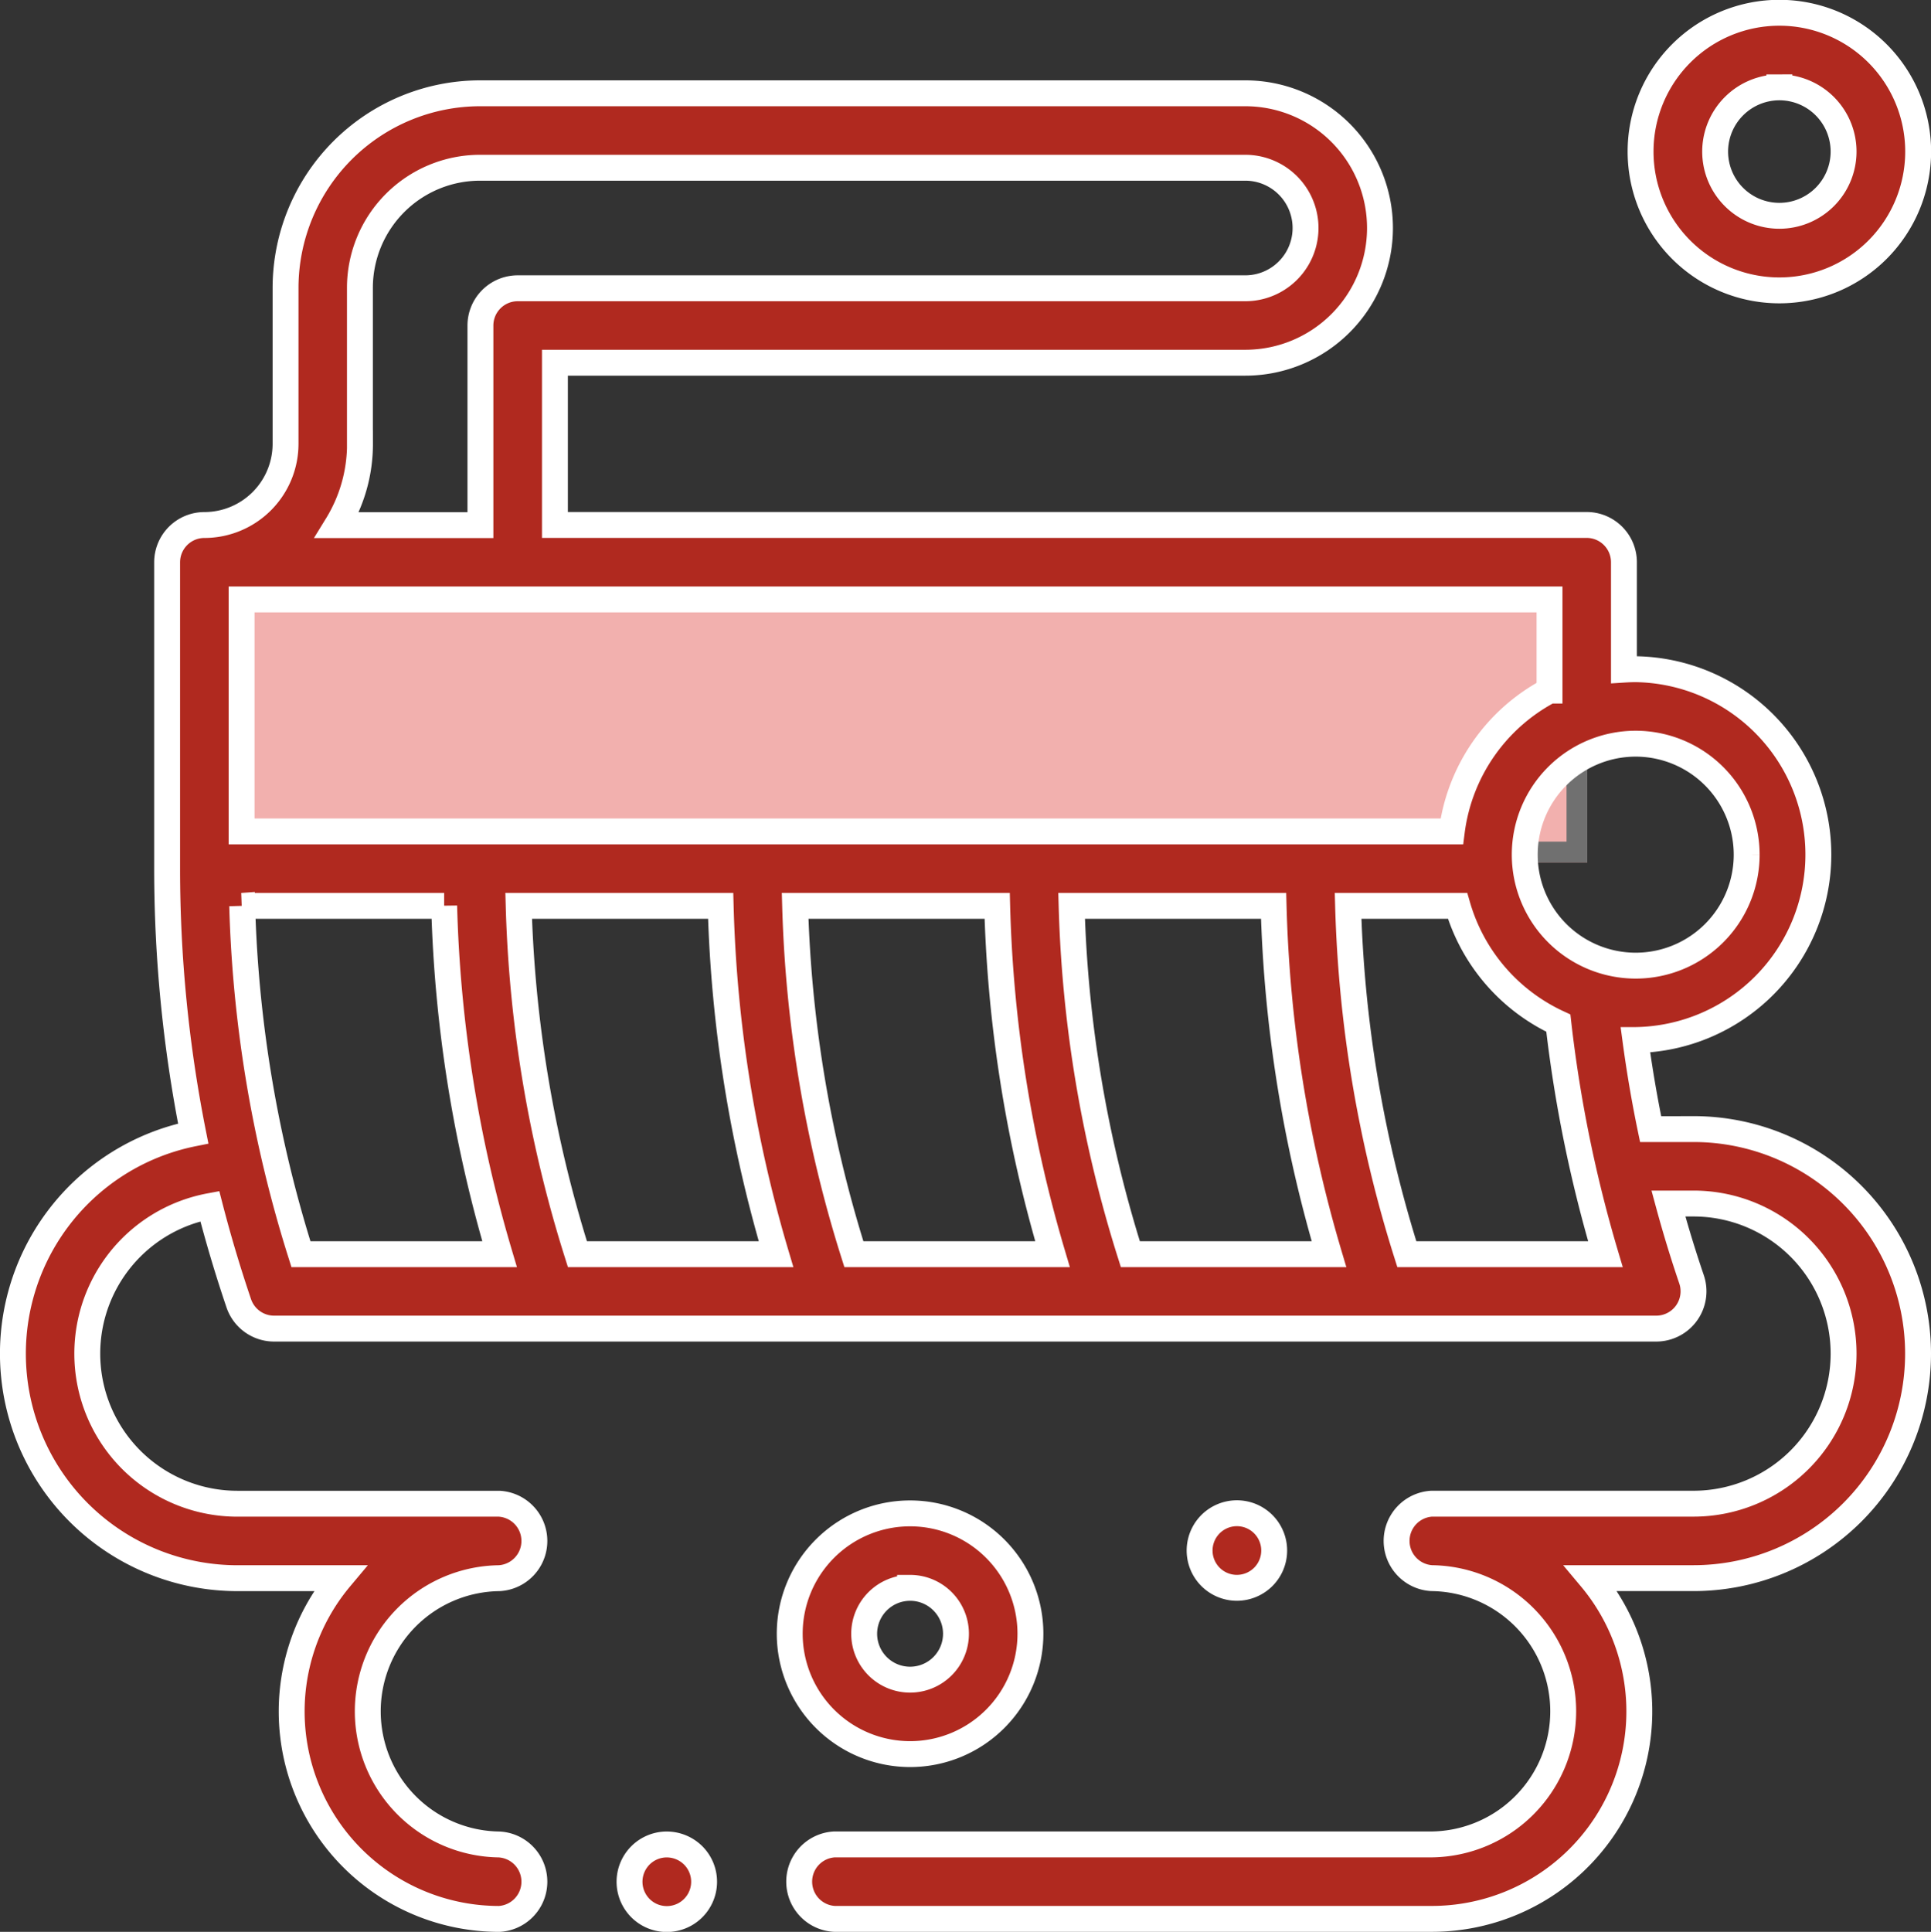
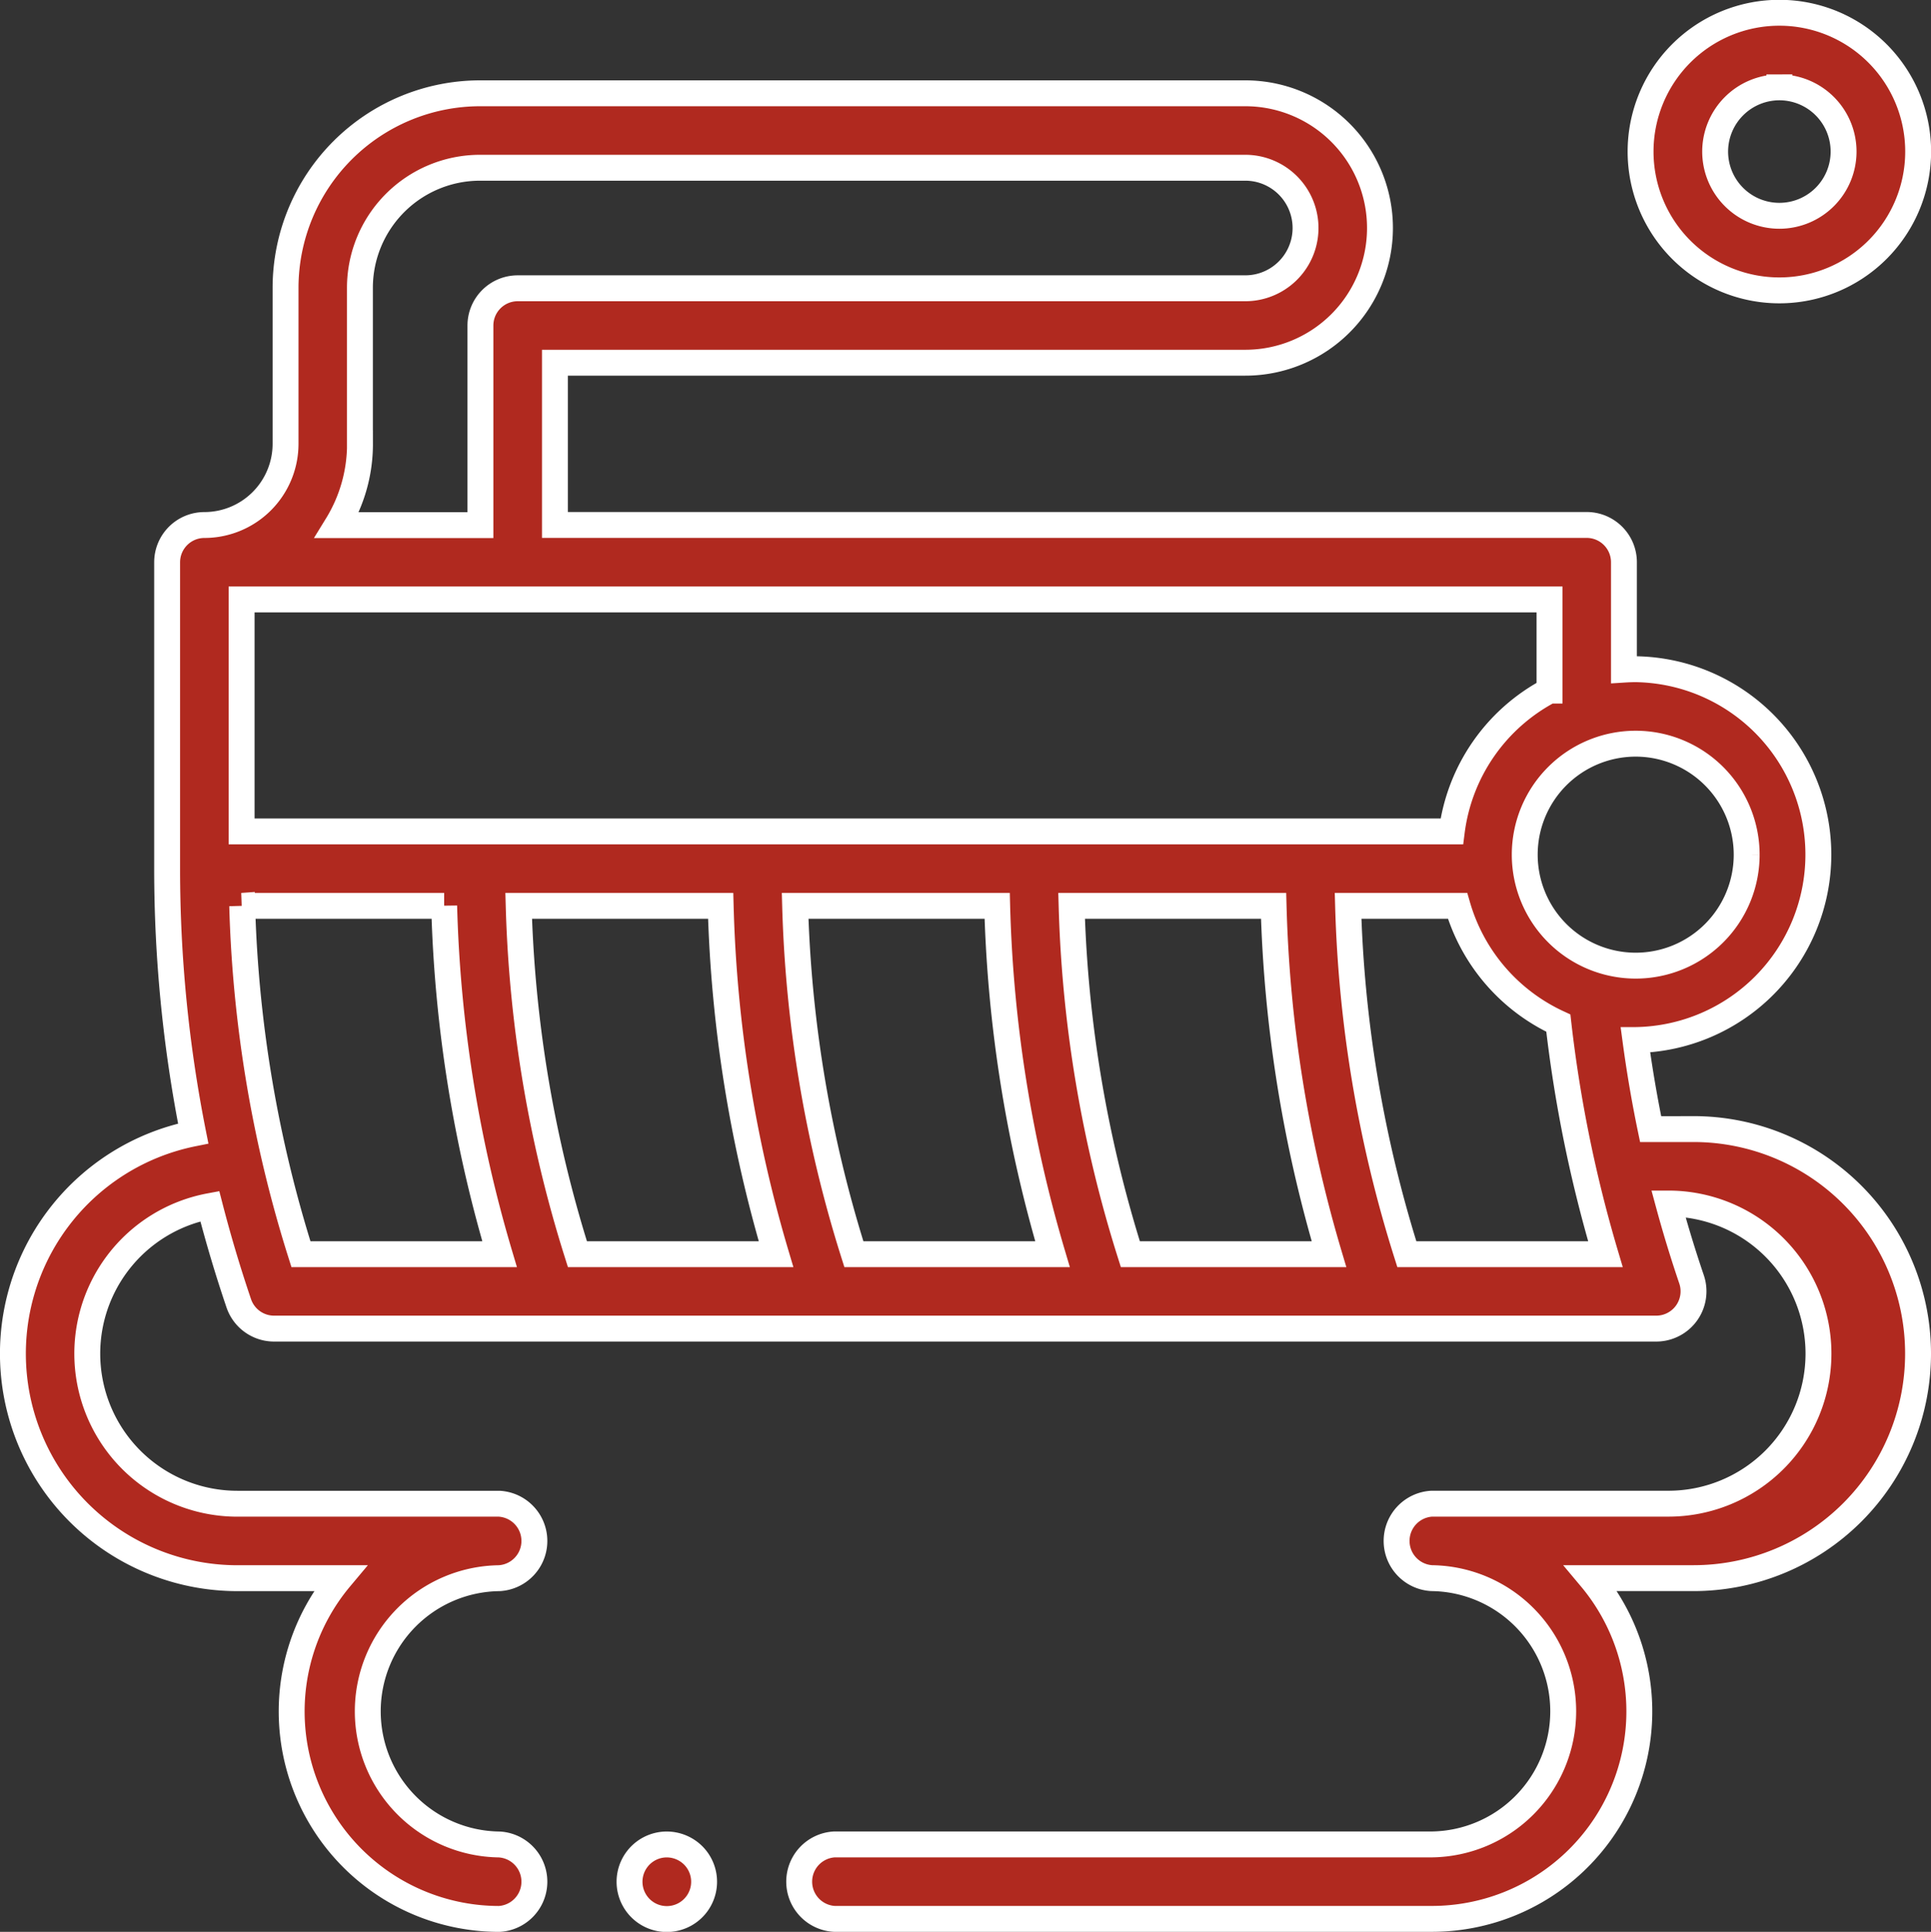
<svg xmlns="http://www.w3.org/2000/svg" width="93.219" height="93.25" viewBox="0 0 93.219 93.25">
  <rect x="0" y="0" width="93.219" height="93.25" fill="#333333" stroke="none" />
  <g id="XMLID_1014_" transform="translate(0.539 0.625)">
    <g id="XMLID_457_" transform="translate(0.086)">
      <g id="Rectangle_220" data-name="Rectangle 220" transform="translate(9 27)" fill="#f2b0ae" stroke="#707070" stroke-width="1">
-         <rect width="67" height="14" stroke="none" />
-         <rect x="0.5" y="0.5" width="66" height="13" fill="none" />
-       </g>
-       <path id="XMLID_486_" d="M81.217,71.583H79.145q-.443-2.134-.734-4.3h.014a8.951,8.951,0,0,0,0-17.9c-.191,0-.38.008-.568.02V44.22a1.8,1.8,0,0,0-1.8-1.8H26.25V34.589H59.577a6.5,6.5,0,0,0,0-13.005H22.633a9.4,9.4,0,0,0-9.387,9.388v7.534a3.921,3.921,0,0,1-3.917,3.917,1.8,1.8,0,0,0-1.8,1.8V59.009A65.422,65.422,0,0,0,8.789,71.795a10.838,10.838,0,0,0,2.135,21.464H15.88a10.015,10.015,0,0,0,7.682,16.447,1.8,1.8,0,0,0,0-3.594,6.427,6.427,0,0,1,0-12.853,1.8,1.8,0,0,0,0-3.594H10.924A7.244,7.244,0,0,1,9.589,75.3q.611,2.37,1.4,4.694a1.8,1.8,0,0,0,1.7,1.218H79.421a1.8,1.8,0,0,0,1.7-2.376q-.616-1.811-1.117-3.661h1.212a7.244,7.244,0,0,1,0,14.488H68.578a1.8,1.8,0,0,0,0,3.594,6.427,6.427,0,0,1,0,12.853H39.738a1.8,1.8,0,0,0,0,3.594H68.579a10.015,10.015,0,0,0,7.682-16.447h4.956a10.838,10.838,0,0,0,0-21.676Zm2.565-13.248a5.357,5.357,0,1,1-5.357-5.357A5.363,5.363,0,0,1,83.782,58.335Zm-9.519-7.921a8.968,8.968,0,0,0-4.716,6.8H11.125v-11.2H74.264v4.4ZM54.029,77.62a61.334,61.334,0,0,1-2.836-16.814h9.751A64.966,64.966,0,0,0,63.618,77.62Zm-13.347,0a61.334,61.334,0,0,1-2.836-16.814H47.6A64.965,64.965,0,0,0,50.271,77.62Zm-13.346,0A61.337,61.337,0,0,1,24.5,60.806h9.751A64.966,64.966,0,0,0,36.924,77.62Zm-10.5-39.114V30.972a5.8,5.8,0,0,1,5.794-5.794H59.577a2.909,2.909,0,0,1,0,5.818H24.453a1.8,1.8,0,0,0-1.8,1.8v9.631H15.734A7.466,7.466,0,0,0,16.839,38.506Zm-5.685,22.3h9.752A64.962,64.962,0,0,0,23.578,77.62H13.989A61.341,61.341,0,0,1,11.153,60.806ZM67.376,77.62A61.334,61.334,0,0,1,64.54,60.806h5.284a8.99,8.99,0,0,0,4.866,5.661A64.947,64.947,0,0,0,76.963,77.62Z" transform="translate(-0.086 -17.706)" fill="#b0291f" stroke="#fff" stroke-width="1.25" />
-       <path id="XMLID_1561_" d="M214.586,414.683a5.81,5.81,0,1,0-5.81-5.81A5.816,5.816,0,0,0,214.586,414.683Zm0-8.026a2.216,2.216,0,1,1-2.216,2.216A2.218,2.218,0,0,1,214.586,406.658Z" transform="translate(-171.277 -330.638)" fill="#b0291f" stroke="#fff" stroke-width="1.25" />
+         </g>
+       <path id="XMLID_486_" d="M81.217,71.583H79.145q-.443-2.134-.734-4.3h.014a8.951,8.951,0,0,0,0-17.9c-.191,0-.38.008-.568.02V44.22a1.8,1.8,0,0,0-1.8-1.8H26.25V34.589H59.577a6.5,6.5,0,0,0,0-13.005H22.633a9.4,9.4,0,0,0-9.387,9.388v7.534a3.921,3.921,0,0,1-3.917,3.917,1.8,1.8,0,0,0-1.8,1.8V59.009A65.422,65.422,0,0,0,8.789,71.795a10.838,10.838,0,0,0,2.135,21.464H15.88a10.015,10.015,0,0,0,7.682,16.447,1.8,1.8,0,0,0,0-3.594,6.427,6.427,0,0,1,0-12.853,1.8,1.8,0,0,0,0-3.594H10.924A7.244,7.244,0,0,1,9.589,75.3q.611,2.37,1.4,4.694a1.8,1.8,0,0,0,1.7,1.218H79.421a1.8,1.8,0,0,0,1.7-2.376q-.616-1.811-1.117-3.661a7.244,7.244,0,0,1,0,14.488H68.578a1.8,1.8,0,0,0,0,3.594,6.427,6.427,0,0,1,0,12.853H39.738a1.8,1.8,0,0,0,0,3.594H68.579a10.015,10.015,0,0,0,7.682-16.447h4.956a10.838,10.838,0,0,0,0-21.676Zm2.565-13.248a5.357,5.357,0,1,1-5.357-5.357A5.363,5.363,0,0,1,83.782,58.335Zm-9.519-7.921a8.968,8.968,0,0,0-4.716,6.8H11.125v-11.2H74.264v4.4ZM54.029,77.62a61.334,61.334,0,0,1-2.836-16.814h9.751A64.966,64.966,0,0,0,63.618,77.62Zm-13.347,0a61.334,61.334,0,0,1-2.836-16.814H47.6A64.965,64.965,0,0,0,50.271,77.62Zm-13.346,0A61.337,61.337,0,0,1,24.5,60.806h9.751A64.966,64.966,0,0,0,36.924,77.62Zm-10.5-39.114V30.972a5.8,5.8,0,0,1,5.794-5.794H59.577a2.909,2.909,0,0,1,0,5.818H24.453a1.8,1.8,0,0,0-1.8,1.8v9.631H15.734A7.466,7.466,0,0,0,16.839,38.506Zm-5.685,22.3h9.752A64.962,64.962,0,0,0,23.578,77.62H13.989A61.341,61.341,0,0,1,11.153,60.806ZM67.376,77.62A61.334,61.334,0,0,1,64.54,60.806h5.284a8.99,8.99,0,0,0,4.866,5.661A64.947,64.947,0,0,0,76.963,77.62Z" transform="translate(-0.086 -17.706)" fill="#b0291f" stroke="#fff" stroke-width="1.25" />
      <path id="XMLID_1655_" d="M444.087,13.391a6.7,6.7,0,1,0-6.7-6.7A6.7,6.7,0,0,0,444.087,13.391Zm0-9.8a3.1,3.1,0,1,1-3.1,3.1,3.105,3.105,0,0,1,3.1-3.1Z" transform="translate(-358.813)" fill="#b0291f" stroke="#fff" stroke-width="1.25" />
-       <path id="XMLID_1656_" d="M321.979,406.127a1.8,1.8,0,1,0-1.272.526A1.808,1.808,0,0,0,321.979,406.127Z" transform="translate(-261.621 -330.635)" fill="#b0291f" stroke="#fff" stroke-width="1.25" />
      <path id="XMLID_1657_" d="M167.557,492a1.8,1.8,0,1,0,1.27.526A1.818,1.818,0,0,0,167.557,492Z" transform="translate(-135.99 -403.594)" fill="#b0291f" stroke="#fff" stroke-width="1.25" />
    </g>
  </g>
</svg>